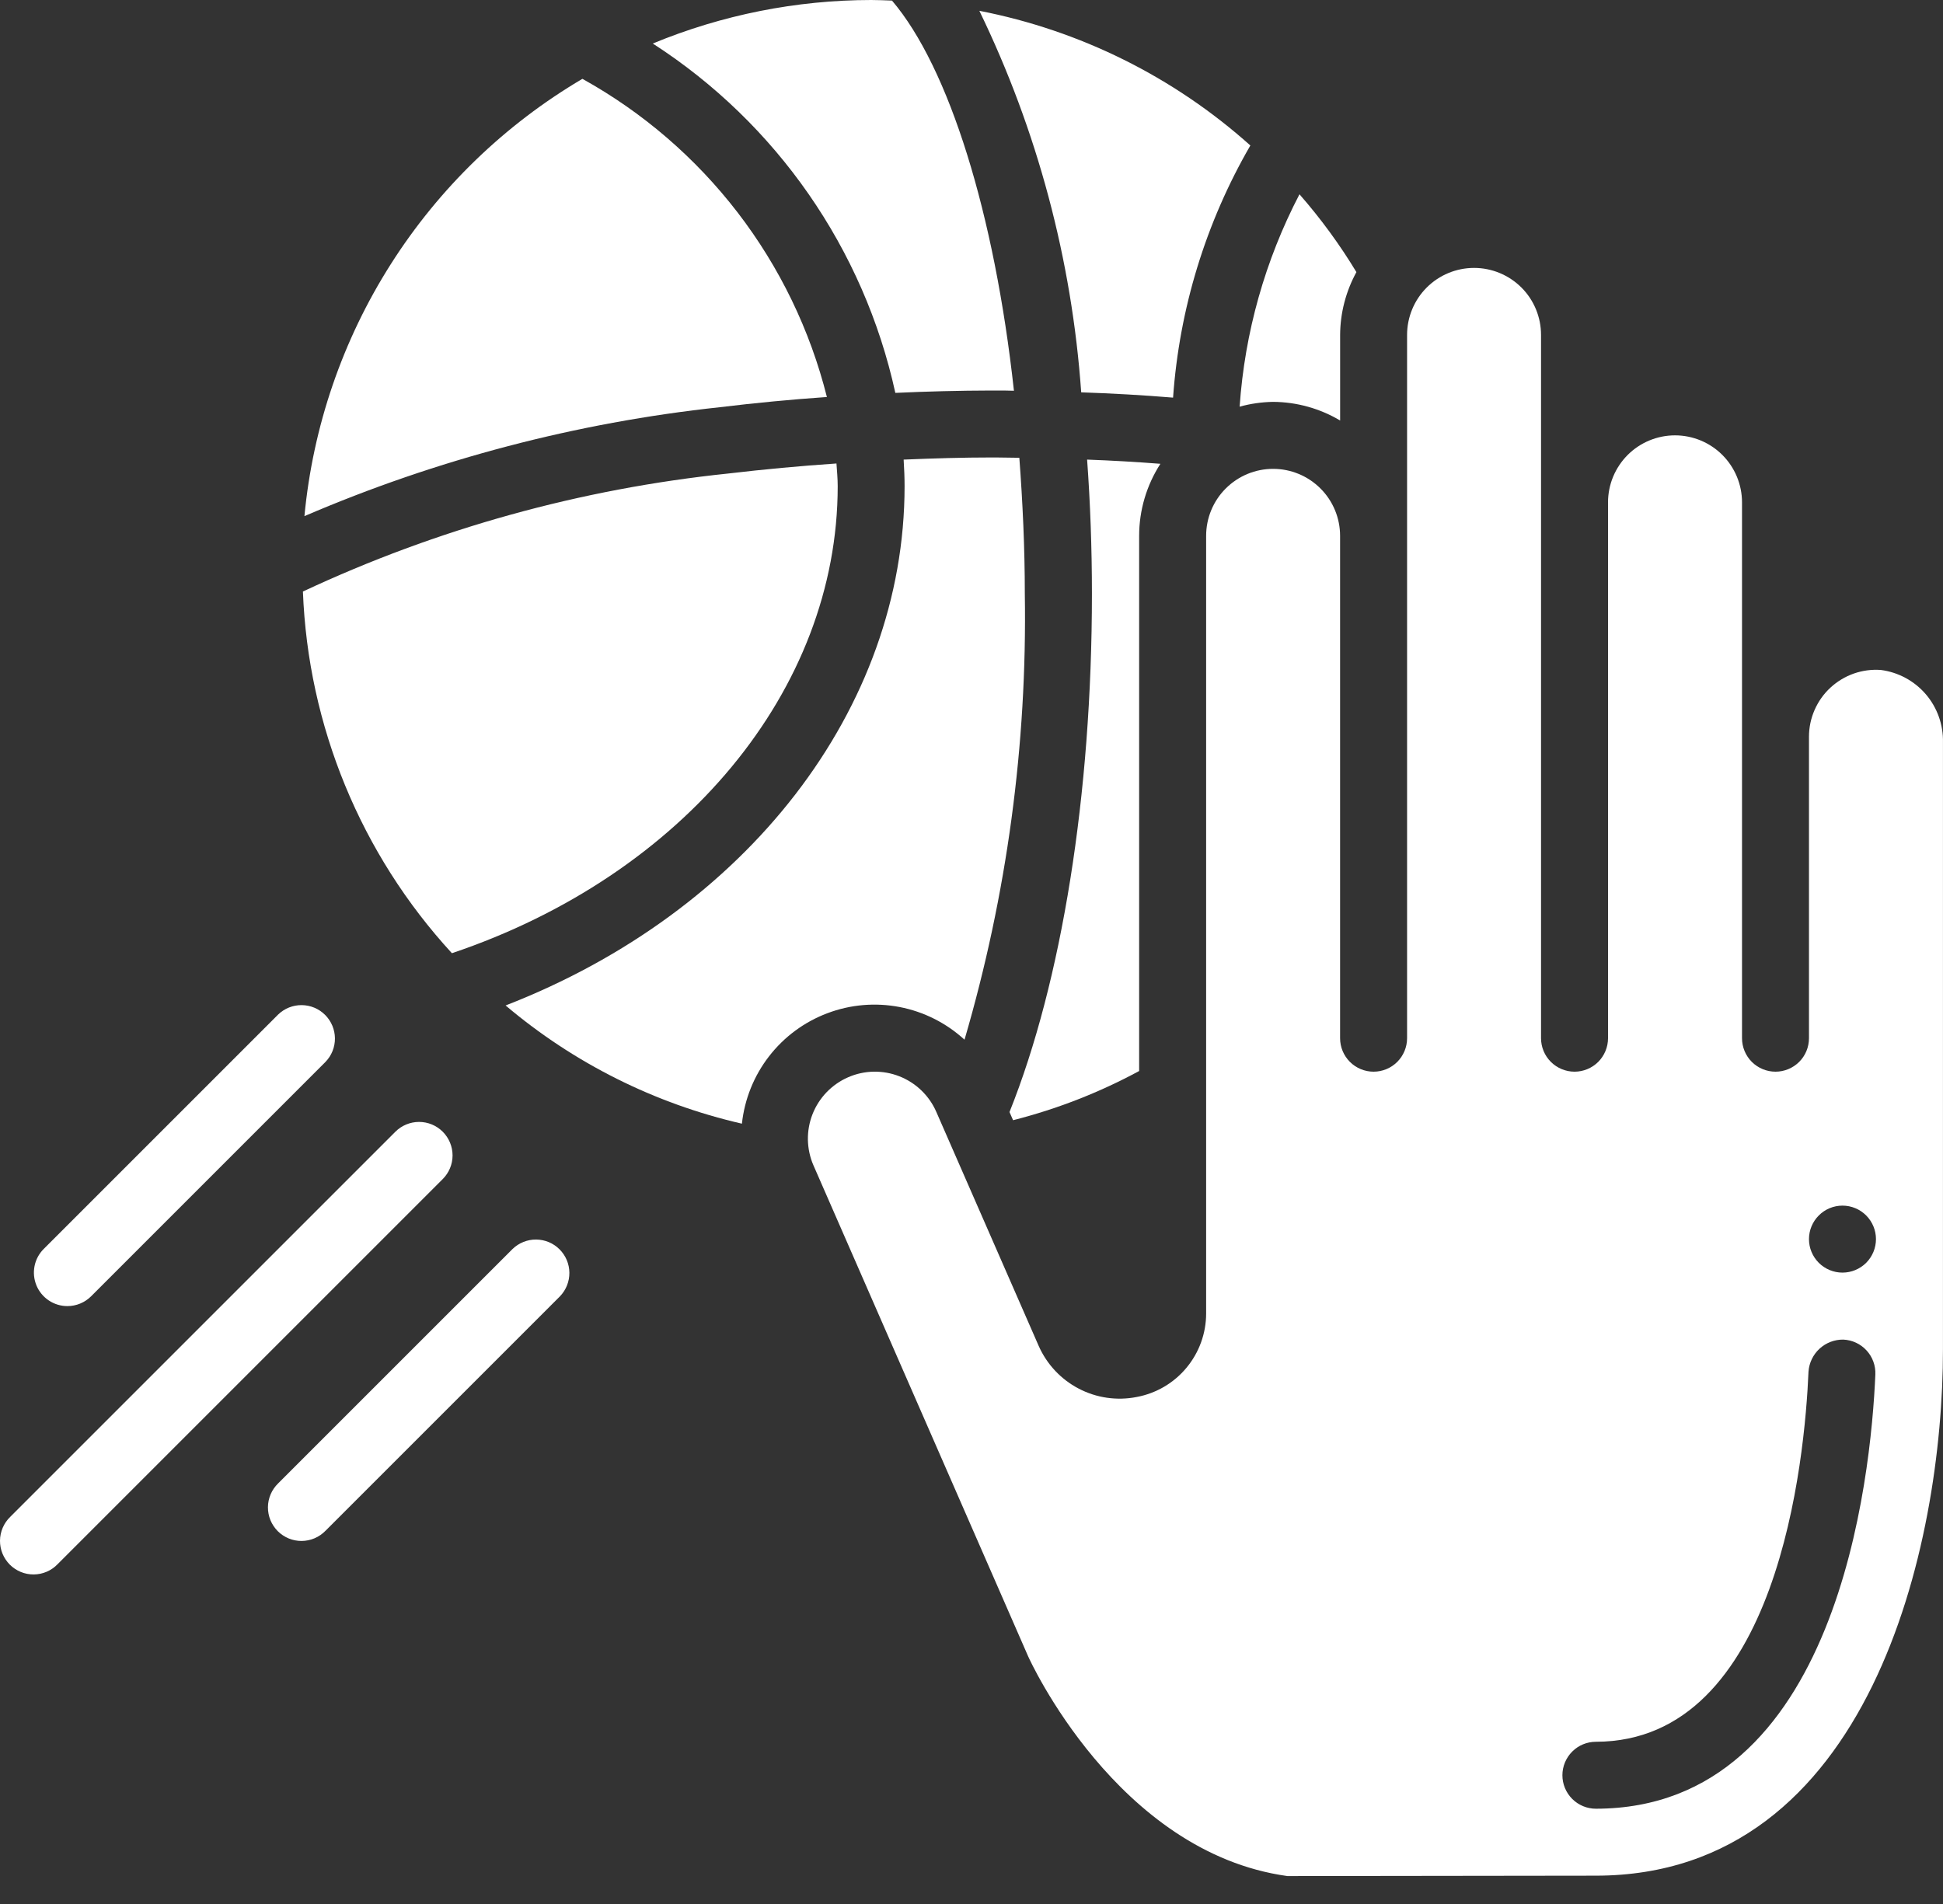
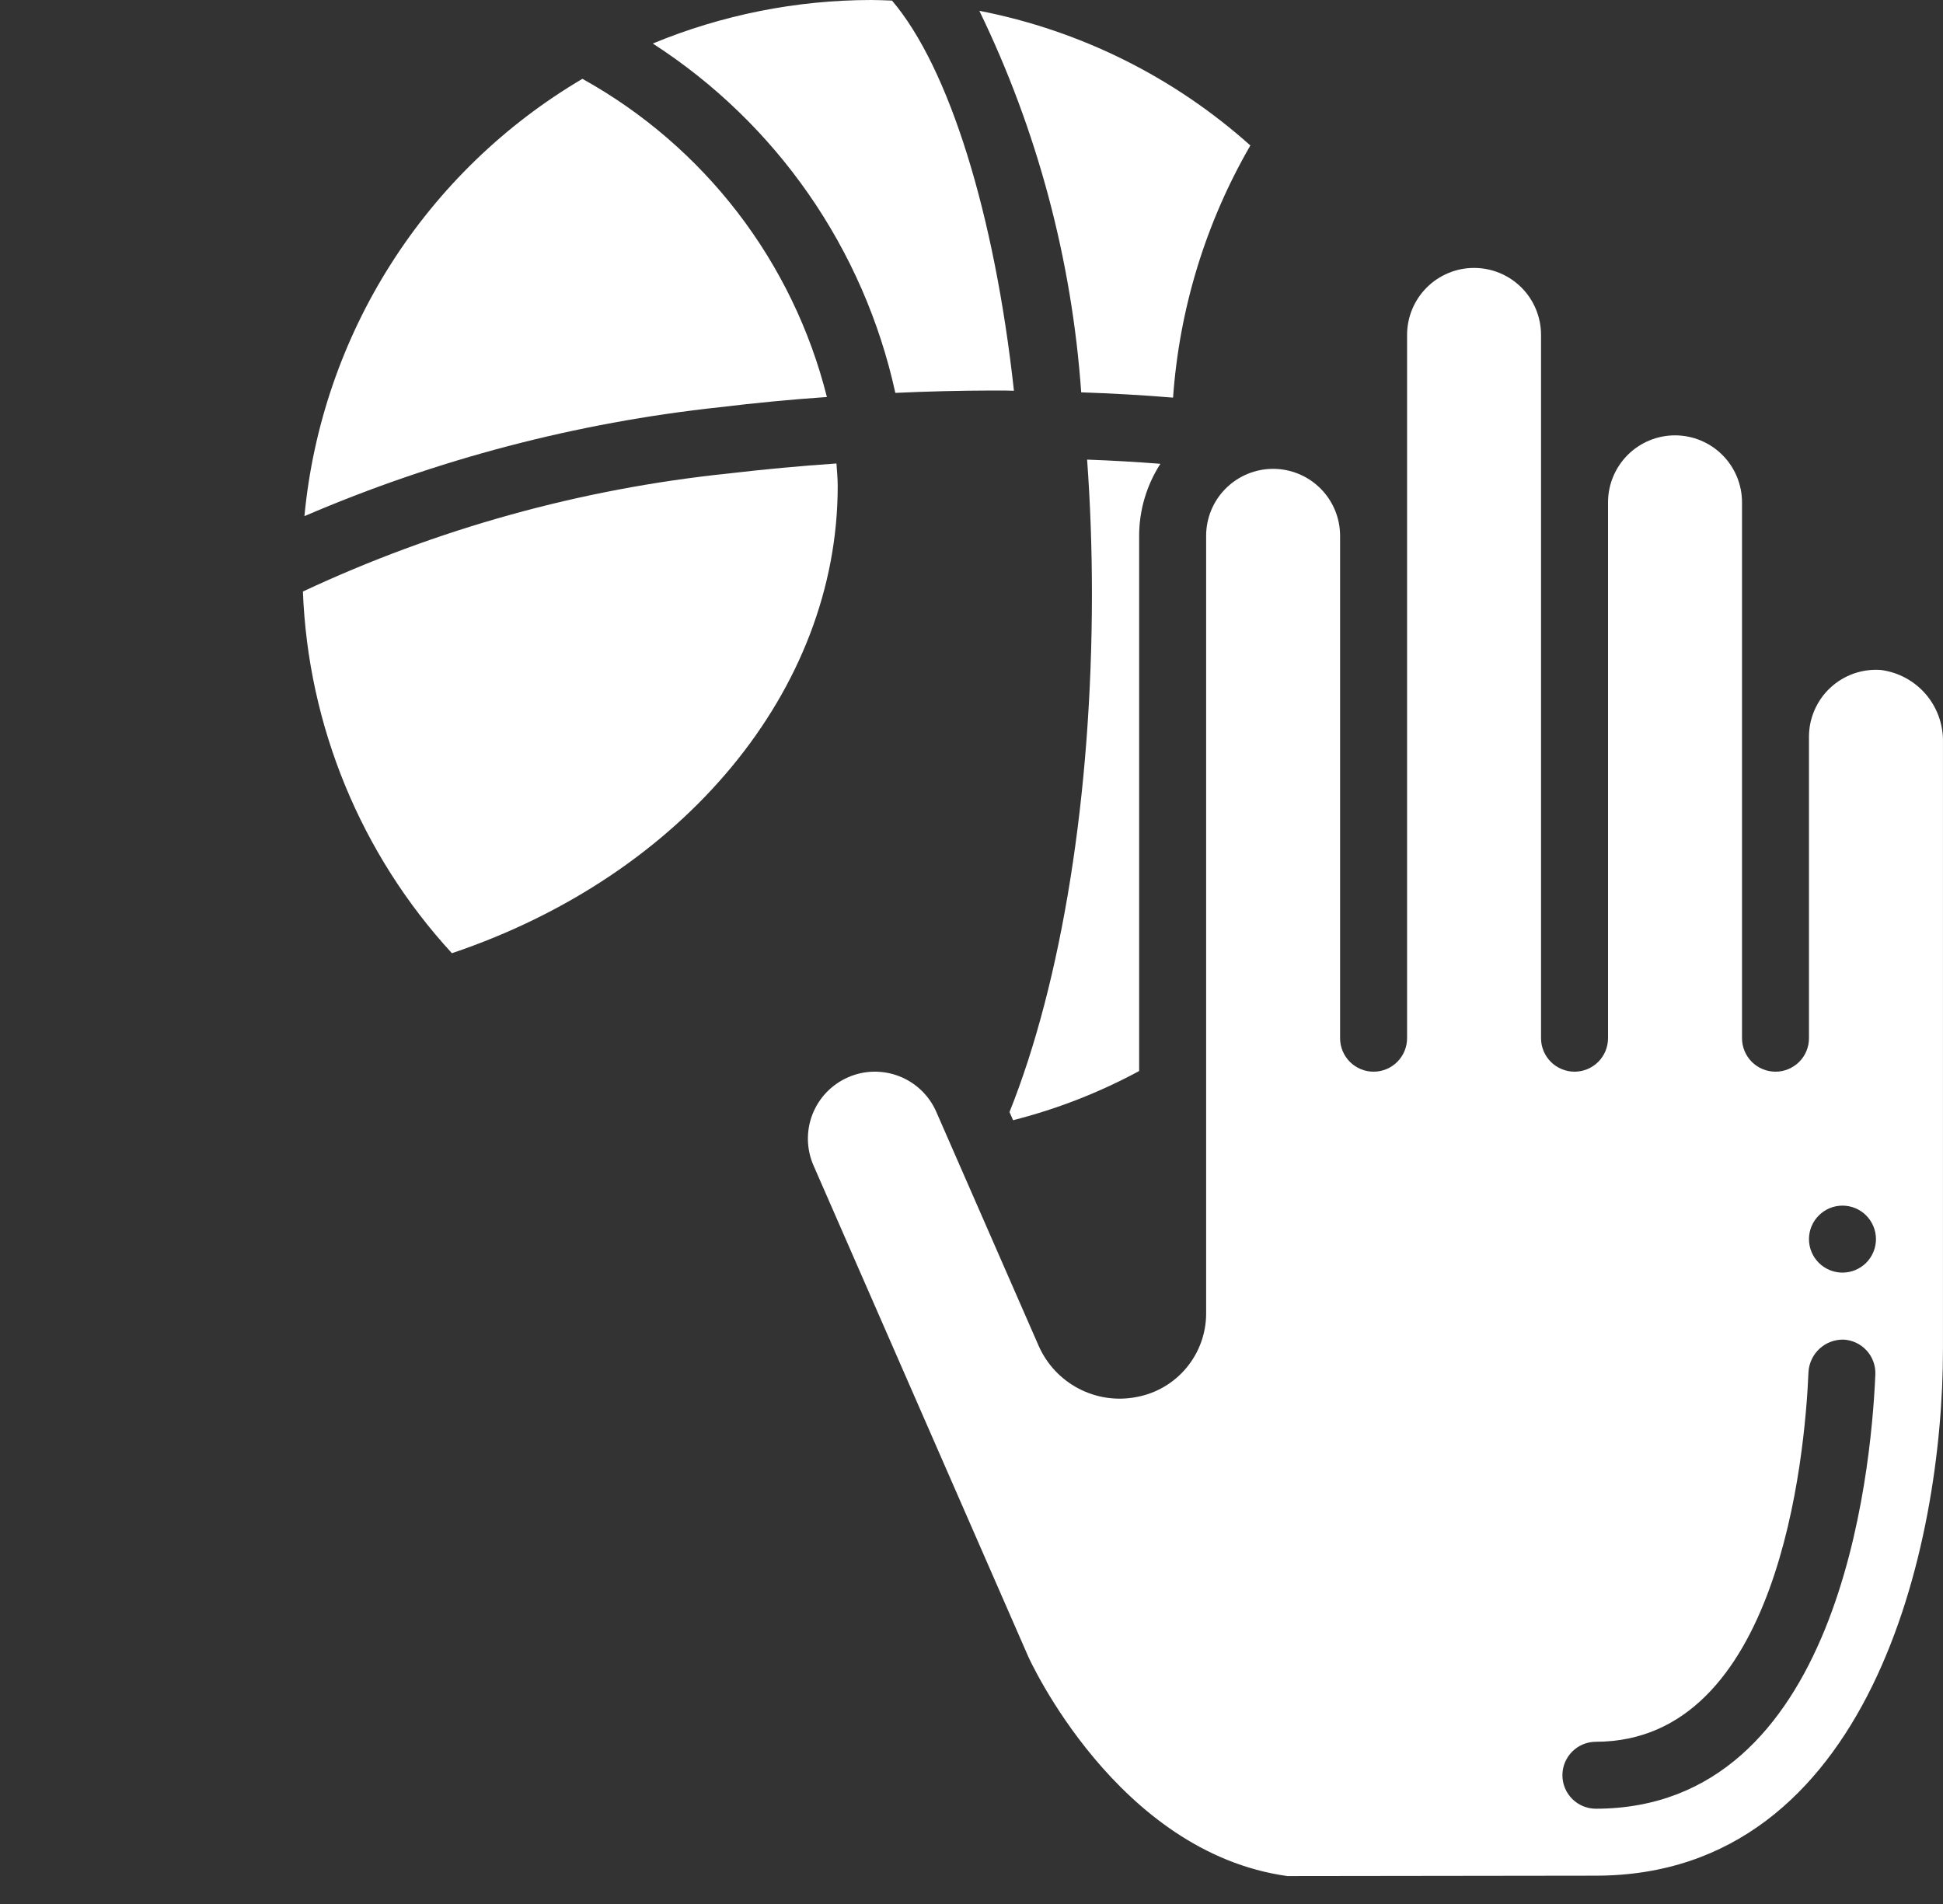
<svg xmlns="http://www.w3.org/2000/svg" width="50" height="49" viewBox="0 0 50 49" fill="none">
  <rect x="0" y="0" width="50" height="49" fill="#333333" stroke="none" />
  <path d="M21.279 10.217C20.846 8.494 20.065 6.878 18.983 5.47C17.9 4.062 16.541 2.89 14.987 2.029C12.991 3.206 11.301 4.84 10.058 6.796C8.814 8.752 8.052 10.976 7.834 13.283C11.236 11.821 14.839 10.876 18.521 10.48C19.438 10.369 20.358 10.281 21.279 10.217ZM26.07 28.829C27.199 28.542 28.289 28.117 29.314 27.563V13.79C29.314 13.132 29.505 12.489 29.861 11.936C29.233 11.887 28.604 11.851 27.975 11.828C28.056 12.934 28.099 14.103 28.099 15.281C28.099 20.442 27.323 25.263 25.978 28.619L26.07 28.829ZM23.04 10.111C23.864 10.073 24.689 10.052 25.513 10.05H25.625C25.781 10.05 25.936 10.05 26.092 10.056C25.595 5.508 24.423 1.737 22.954 0.015C22.776 0.009 22.601 0 22.419 0C20.49 0.002 18.58 0.383 16.798 1.12C19.985 3.175 22.23 6.407 23.04 10.111ZM21.557 12.512C21.557 12.315 21.538 12.121 21.525 11.928C20.595 11.991 19.666 12.077 18.741 12.186C14.948 12.58 11.248 13.606 7.795 15.223C7.927 18.682 9.286 21.982 11.629 24.531C17.588 22.525 21.557 17.755 21.557 12.512ZM30.187 10.233C30.348 7.947 31.028 5.727 32.176 3.744C30.207 1.981 27.797 0.783 25.202 0.278C26.693 3.354 27.583 6.687 27.823 10.097C28.626 10.124 29.414 10.169 30.187 10.233Z" fill="url(#paint0_linear_6933_5599)" />
-   <path d="M24.821 26.755C25.911 23.03 26.434 19.162 26.372 15.281C26.372 14.097 26.317 12.928 26.231 11.781C26.028 11.781 25.827 11.773 25.623 11.773H25.511C24.778 11.773 24.02 11.796 23.254 11.828C23.269 12.07 23.278 12.298 23.278 12.512C23.278 18.248 19.208 23.469 13.011 25.876C14.766 27.361 16.851 28.404 19.092 28.918C19.16 28.287 19.401 27.687 19.789 27.186C20.177 26.684 20.696 26.3 21.29 26.076C21.883 25.851 22.527 25.796 23.15 25.916C23.773 26.036 24.35 26.327 24.818 26.755H24.821Z" fill="url(#paint1_linear_6933_5599)" />
  <path d="M49.999 19.107C50.01 18.654 49.853 18.212 49.559 17.868C49.264 17.524 48.852 17.301 48.403 17.242C48.166 17.224 47.929 17.256 47.705 17.334C47.481 17.413 47.276 17.537 47.102 17.698C46.928 17.859 46.79 18.055 46.695 18.272C46.6 18.489 46.551 18.724 46.551 18.961V26.718C46.551 26.947 46.461 27.166 46.299 27.328C46.137 27.489 45.918 27.58 45.69 27.58C45.461 27.58 45.242 27.489 45.08 27.328C44.919 27.166 44.828 26.947 44.828 26.718V12.928C44.828 12.471 44.646 12.033 44.323 11.709C44 11.386 43.561 11.204 43.104 11.204C42.647 11.204 42.208 11.386 41.885 11.709C41.562 12.033 41.38 12.471 41.38 12.928V26.718C41.38 26.947 41.289 27.166 41.128 27.328C40.966 27.489 40.747 27.58 40.518 27.58C40.29 27.58 40.071 27.489 39.909 27.328C39.747 27.166 39.656 26.947 39.656 26.718V8.619C39.656 8.162 39.475 7.723 39.152 7.4C38.828 7.077 38.39 6.895 37.933 6.895C37.475 6.895 37.037 7.077 36.714 7.4C36.391 7.723 36.209 8.162 36.209 8.619V26.718C36.209 26.947 36.118 27.166 35.956 27.328C35.795 27.489 35.576 27.58 35.347 27.58C35.118 27.58 34.899 27.489 34.738 27.328C34.576 27.166 34.485 26.947 34.485 26.718V13.79C34.485 13.333 34.304 12.894 33.98 12.571C33.657 12.248 33.219 12.066 32.761 12.066C32.304 12.066 31.866 12.248 31.543 12.571C31.219 12.894 31.038 13.333 31.038 13.79V33.802C31.038 34.313 30.859 34.807 30.532 35.2C30.206 35.593 29.752 35.859 29.25 35.952C28.743 36.052 28.216 35.976 27.758 35.736C27.3 35.497 26.937 35.109 26.728 34.635L24.094 28.614C24.004 28.407 23.873 28.219 23.71 28.062C23.547 27.905 23.355 27.782 23.144 27.699C22.933 27.616 22.708 27.576 22.482 27.58C22.256 27.584 22.032 27.633 21.825 27.724C21.617 27.814 21.43 27.945 21.272 28.108C21.115 28.271 20.992 28.463 20.909 28.674C20.826 28.885 20.786 29.11 20.79 29.336C20.795 29.562 20.843 29.786 20.934 29.993L26.458 42.627C26.479 42.676 28.737 47.673 33.129 48.281L41.07 48.271C48.128 48.265 50.003 39.753 49.999 34.726V24.313V19.107ZM41.068 46.548C40.84 46.548 40.62 46.457 40.459 46.296C40.297 46.134 40.206 45.915 40.206 45.686C40.206 45.458 40.297 45.239 40.459 45.077C40.62 44.915 40.84 44.825 41.068 44.825C45.767 44.818 46.445 37.532 46.539 35.299C46.555 35.073 46.657 34.862 46.823 34.709C46.99 34.556 47.209 34.472 47.435 34.475C47.663 34.485 47.878 34.585 48.033 34.754C48.187 34.922 48.269 35.145 48.259 35.373C48.148 37.992 47.298 46.541 41.068 46.548ZM47.413 32.751C47.185 32.751 46.965 32.66 46.804 32.499C46.642 32.337 46.551 32.118 46.551 31.889C46.551 31.661 46.642 31.442 46.804 31.28C46.965 31.118 47.185 31.027 47.413 31.027C47.642 31.027 47.861 31.118 48.023 31.28C48.184 31.442 48.275 31.661 48.275 31.889C48.275 32.118 48.184 32.337 48.023 32.499C47.861 32.66 47.642 32.751 47.413 32.751Z" fill="url(#paint2_linear_6933_5599)" />
-   <path d="M32.762 10.342C33.369 10.346 33.964 10.511 34.486 10.822V8.619C34.489 8.054 34.634 7.498 34.905 7.003C34.477 6.294 33.986 5.624 33.44 5C32.556 6.697 32.031 8.557 31.9 10.466C32.181 10.388 32.471 10.347 32.762 10.342ZM1.734 33.613C1.963 33.613 2.182 33.522 2.344 33.361L8.377 27.327C8.534 27.165 8.621 26.947 8.619 26.721C8.617 26.495 8.526 26.279 8.366 26.119C8.207 25.959 7.99 25.869 7.764 25.867C7.538 25.865 7.321 25.952 7.158 26.109L1.125 32.142C1.004 32.262 0.922 32.416 0.889 32.583C0.856 32.75 0.873 32.923 0.938 33.081C1.003 33.238 1.114 33.373 1.256 33.468C1.397 33.562 1.564 33.613 1.734 33.613ZM13.191 32.142L7.158 38.175C7.076 38.255 7.01 38.35 6.965 38.455C6.92 38.56 6.896 38.673 6.895 38.787C6.894 38.902 6.916 39.015 6.959 39.121C7.003 39.227 7.067 39.323 7.147 39.404C7.228 39.485 7.325 39.549 7.431 39.593C7.536 39.636 7.65 39.658 7.764 39.657C7.879 39.656 7.992 39.632 8.097 39.587C8.202 39.542 8.297 39.476 8.377 39.394L14.41 33.361C14.567 33.198 14.654 32.98 14.652 32.754C14.65 32.528 14.559 32.312 14.399 32.152C14.24 31.992 14.024 31.902 13.797 31.9C13.572 31.898 13.354 31.985 13.191 32.142ZM11.393 29.125C11.232 28.964 11.013 28.873 10.784 28.873C10.556 28.873 10.336 28.964 10.175 29.125L0.263 39.037C0.181 39.116 0.115 39.212 0.07 39.317C0.025 39.422 0.001 39.535 3.25416e-05 39.649C-0.001 39.764 0.021 39.877 0.064 39.983C0.108 40.089 0.172 40.185 0.252 40.266C0.333 40.347 0.43 40.411 0.536 40.455C0.641 40.498 0.755 40.52 0.869 40.519C0.984 40.518 1.097 40.494 1.202 40.449C1.307 40.404 1.402 40.338 1.482 40.255L11.393 30.344C11.555 30.182 11.646 29.963 11.646 29.735C11.646 29.506 11.555 29.287 11.393 29.125Z" fill="url(#paint3_linear_6933_5599)" />
  <defs>
    <linearGradient id="paint0_linear_6933_5599" x1="19.985" y1="0" x2="19.985" y2="28.829" gradientUnits="userSpaceOnUse">
      <stop stop-color="#ffff" />
      <stop offset="1" stop-color="#ffff" />
    </linearGradient>
    <linearGradient id="paint1_linear_6933_5599" x1="19.694" y1="11.773" x2="19.694" y2="28.918" gradientUnits="userSpaceOnUse">
      <stop stop-color="#ffff" />
      <stop offset="1" stop-color="#ffff" />
    </linearGradient>
    <linearGradient id="paint2_linear_6933_5599" x1="35.395" y1="6.895" x2="35.395" y2="48.281" gradientUnits="userSpaceOnUse">
      <stop stop-color="#ffff" />
      <stop offset="1" stop-color="#ffff" />
    </linearGradient>
    <linearGradient id="paint3_linear_6933_5599" x1="17.453" y1="5" x2="17.453" y2="40.519" gradientUnits="userSpaceOnUse">
      <stop stop-color="#ffff" />
      <stop offset="1" stop-color="#ffff" />
    </linearGradient>
  </defs>
</svg>